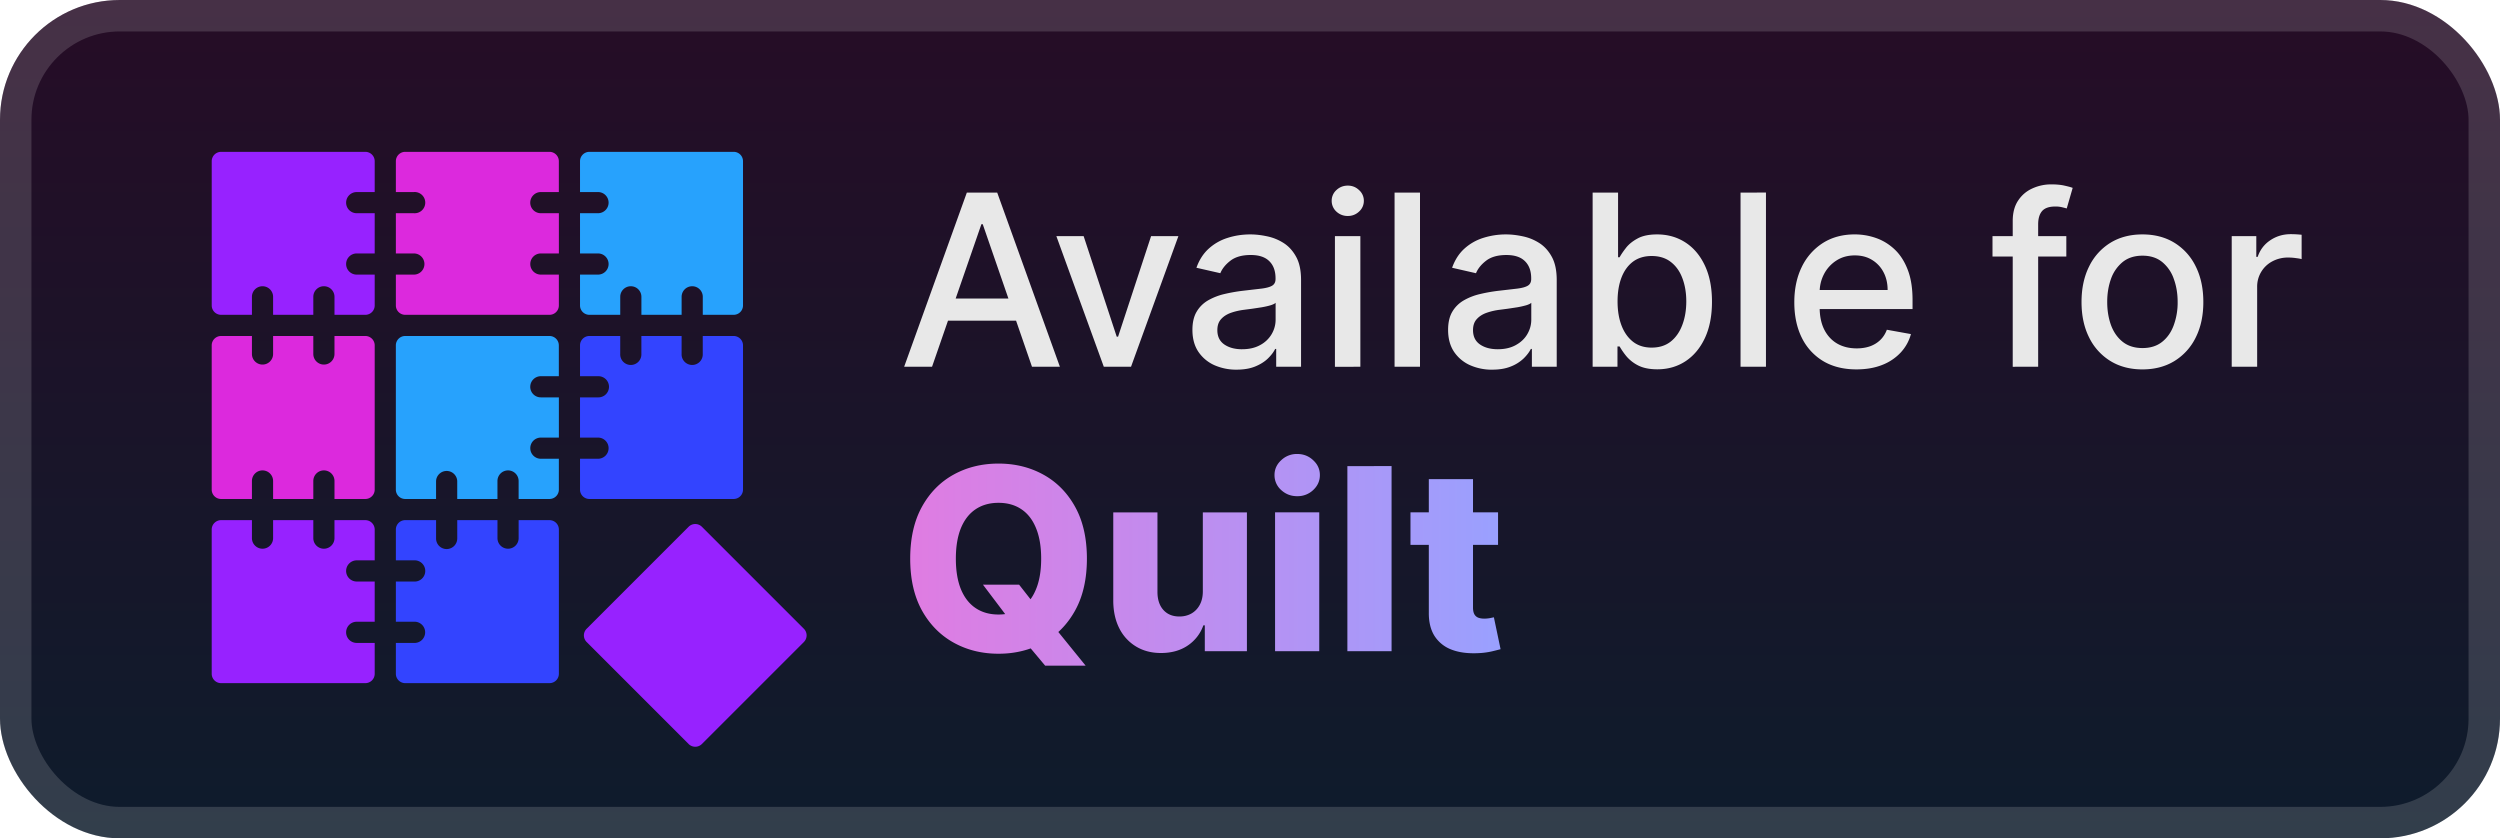
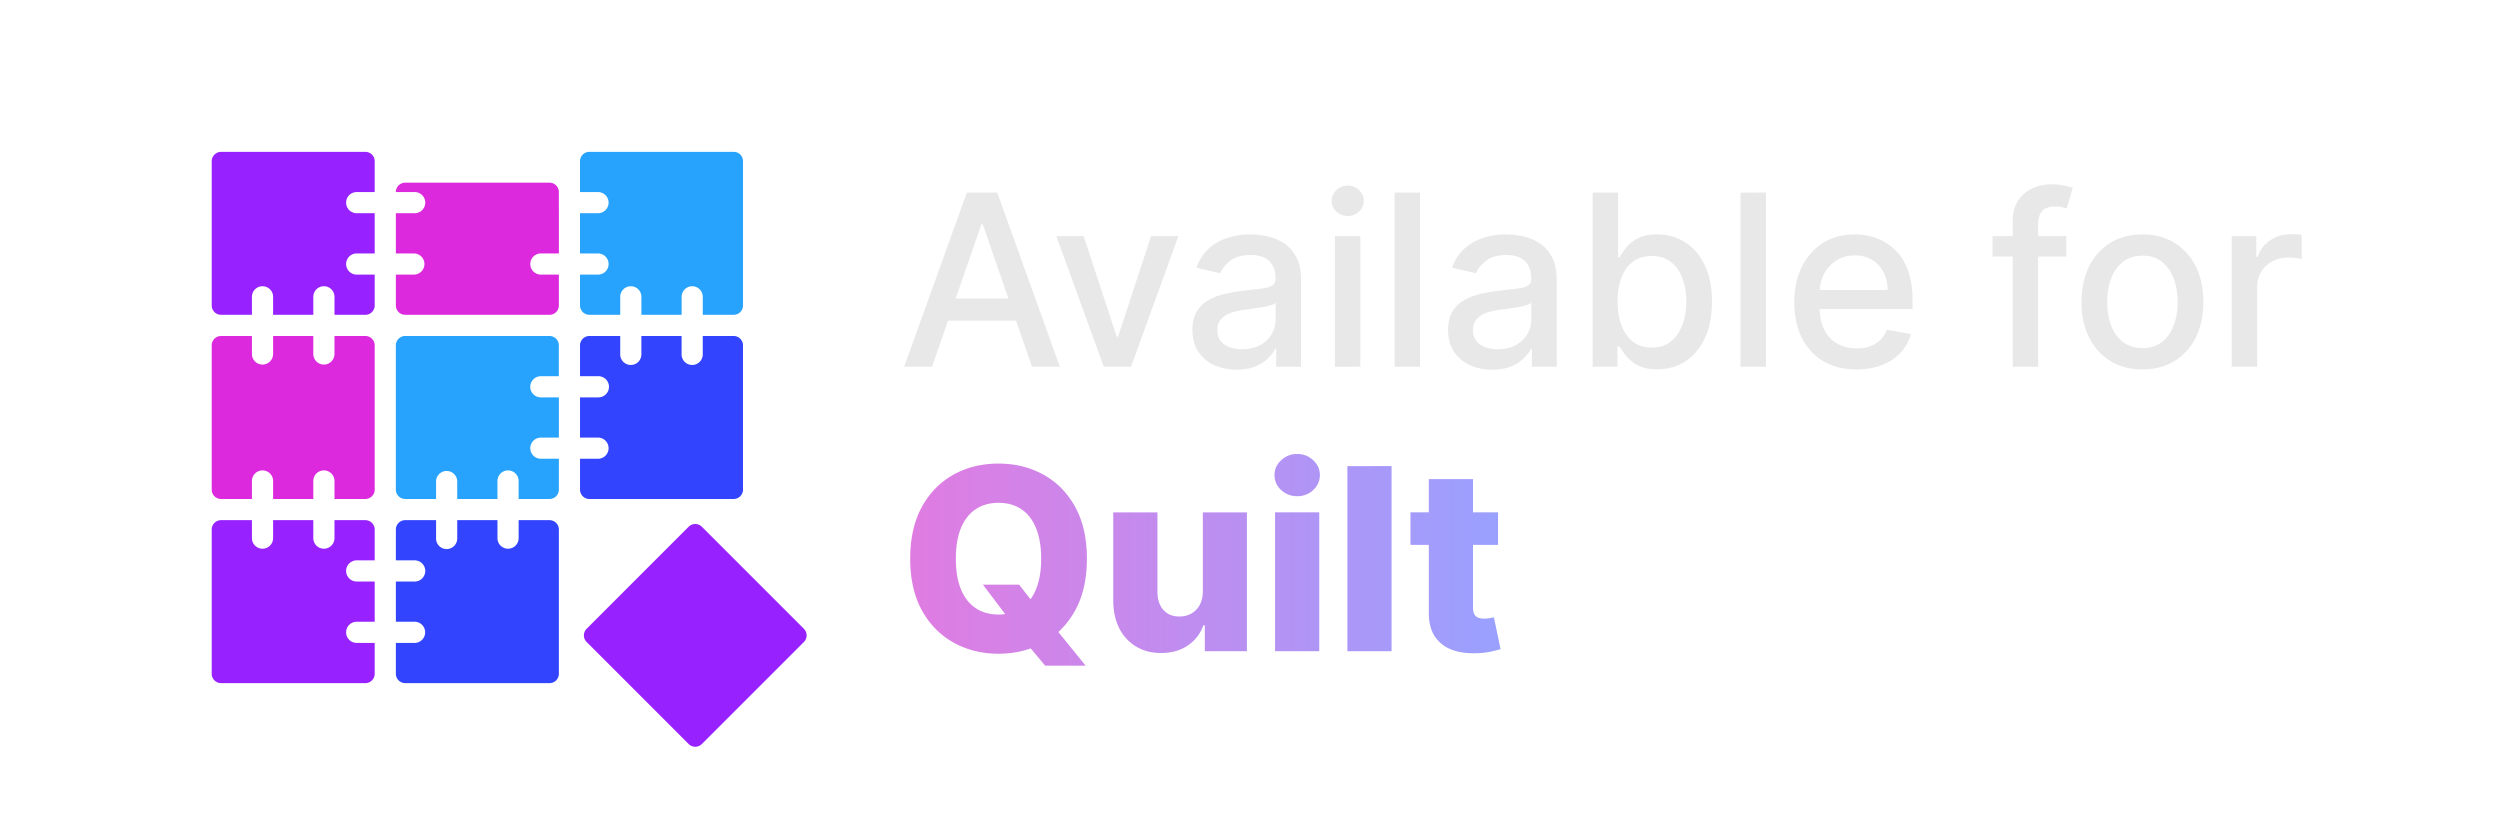
<svg xmlns="http://www.w3.org/2000/svg" width="190.857" height="64" fill="none" viewBox="0 0 167 56">
  <g clip-path="url(#a)">
-     <rect width="167" height="56" fill="url(#b)" rx="8" />
    <g filter="url(#c)">
      <path fill="#9722FF" d="M23.121 13.536a.707.707 0 0 0 .707.707h1.202v2.687h-1.202a.707.707 0 0 0 0 1.414h1.202v2.06a.626.626 0 0 1-.626.626h-2.06v-1.202a.707.707 0 0 0-1.415 0v1.202h-2.686v-1.202a.707.707 0 1 0-1.414 0v1.202h-2.06a.627.627 0 0 1-.626-.626V10.77a.626.626 0 0 1 .626-.626h9.635a.624.624 0 0 1 .626.626v2.06h-1.202a.707.707 0 0 0-.707.707" />
-       <path fill="#DC29DD" d="M35.42 13.536a.707.707 0 0 0 .707.707h1.206v2.687H36.13a.707.707 0 1 0 0 1.414h1.202v2.06a.627.627 0 0 1-.626.626H27.07a.626.626 0 0 1-.626-.626v-2.06h1.201a.707.707 0 0 0 0-1.414h-1.201v-2.687h1.201a.709.709 0 1 0 0-1.414h-1.201v-2.06a.624.624 0 0 1 .626-.626h9.635a.627.627 0 0 1 .626.626v2.06H36.13a.71.71 0 0 0-.709.707" />
+       <path fill="#DC29DD" d="M35.42 13.536a.707.707 0 0 0 .707.707h1.206v2.687H36.13a.707.707 0 1 0 0 1.414h1.202v2.06a.627.627 0 0 1-.626.626H27.07a.626.626 0 0 1-.626-.626v-2.06h1.201a.707.707 0 0 0 0-1.414h-1.201v-2.687h1.201a.709.709 0 1 0 0-1.414h-1.201a.624.624 0 0 1 .626-.626h9.635a.627.627 0 0 1 .626.626v2.06H36.13a.71.71 0 0 0-.709.707" />
      <path fill="#27A2FD" d="M49.633 10.77v9.634a.626.626 0 0 1-.627.626h-2.06v-1.202a.707.707 0 0 0-1.414 0v1.202h-2.686v-1.202a.707.707 0 0 0-1.414 0v1.202h-2.06a.627.627 0 0 1-.627-.626v-2.06h1.202a.707.707 0 0 0 0-1.414h-1.202v-2.687h1.202a.707.707 0 0 0 0-1.414h-1.202v-2.06a.627.627 0 0 1 .626-.626h9.635a.624.624 0 0 1 .627.626" />
      <path fill="#DC29DD" d="M25.03 23.07v9.635a.626.626 0 0 1-.626.627h-2.06V32.13a.707.707 0 1 0-1.415 0v1.203h-2.686V32.13a.707.707 0 0 0-1.414 0v1.202h-2.06a.626.626 0 0 1-.627-.626V23.07a.627.627 0 0 1 .627-.626h2.06v1.202a.707.707 0 1 0 1.414 0v-1.202h2.686v1.202a.707.707 0 1 0 1.414 0v-1.202h2.06a.626.626 0 0 1 .627.626" />
      <path fill="#27A2FD" d="M35.42 25.838a.707.707 0 0 0 .707.706h1.206v2.687H36.13a.706.706 0 1 0 0 1.414h1.202v2.06a.626.626 0 0 1-.626.627h-2.062V32.13a.707.707 0 1 0-1.414 0v1.203h-2.687V32.13a.708.708 0 0 0-1.414 0v1.202h-2.06a.624.624 0 0 1-.626-.626V23.07a.626.626 0 0 1 .626-.626h9.635a.627.627 0 0 1 .626.626v2.06h-1.2a.71.71 0 0 0-.709.708" />
      <path fill="#34F" d="M49.633 23.07v9.635a.626.626 0 0 1-.627.627h-9.635a.626.626 0 0 1-.626-.627v-2.06h1.202a.707.707 0 0 0 0-1.414h-1.202v-2.687h1.202a.707.707 0 1 0 0-1.413h-1.202v-2.06a.627.627 0 0 1 .626-.627h2.06v1.202a.707.707 0 1 0 1.413 0v-1.202h2.687v1.202a.707.707 0 1 0 1.413 0v-1.202h2.06a.627.627 0 0 1 .629.626" />
      <path fill="#9722FF" d="M23.12 38.14a.71.71 0 0 0 .708.706h1.202v2.686h-1.202a.707.707 0 0 0 0 1.415h1.202v2.06a.626.626 0 0 1-.626.627h-9.635a.627.627 0 0 1-.627-.627v-9.635a.626.626 0 0 1 .627-.626h2.06v1.201a.707.707 0 0 0 1.414 0v-1.201h2.686v1.201a.707.707 0 0 0 1.414 0v-1.201h2.06a.63.63 0 0 1 .627.626v2.059h-1.202a.71.71 0 0 0-.707.709" />
      <path fill="#34F" d="M37.333 35.372v9.635a.627.627 0 0 1-.626.627H27.07a.626.626 0 0 1-.626-.627v-2.06h1.201a.709.709 0 1 0 0-1.415h-1.201v-2.686h1.201a.709.709 0 1 0 0-1.414h-1.201v-2.06a.625.625 0 0 1 .626-.626h2.06v1.201a.705.705 0 0 0 .707.73.71.71 0 0 0 .707-.73v-1.201h2.687v1.201a.707.707 0 1 0 1.414 0v-1.201h2.06a.627.627 0 0 1 .628.626" />
      <path fill="#9722FF" d="m46 35.188-6.812 6.813a.626.626 0 0 0 0 .886L46 49.7a.626.626 0 0 0 .885 0l6.813-6.813a.626.626 0 0 0 0-.886l-6.813-6.813a.626.626 0 0 0-.885 0" />
    </g>
    <g filter="url(#d)">
      <path fill="#E8E8E8" d="M62.26 24.5h-1.863l4.188-11.636h2.028L70.801 24.5h-1.864l-3.29-9.523h-.09zm.313-4.557h6.046v1.477h-6.046zm16.144-4.17L75.552 24.5h-1.818l-3.17-8.727h1.823l2.21 6.716h.091l2.205-6.716zm3.886 8.92a3.6 3.6 0 0 1-1.5-.307 2.53 2.53 0 0 1-1.062-.903q-.387-.591-.387-1.449 0-.739.284-1.216t.767-.756a4 4 0 0 1 1.08-.42 11 11 0 0 1 1.216-.216l1.273-.148q.488-.062.71-.198.222-.137.222-.444v-.04q0-.744-.421-1.153-.415-.41-1.239-.409-.858 0-1.352.38-.489.376-.676.836l-1.597-.364q.284-.795.83-1.284.551-.494 1.267-.716.716-.227 1.506-.227.523 0 1.108.125.59.12 1.102.443.517.324.847.926.33.597.329 1.552V24.5h-1.66v-1.193h-.067q-.165.33-.495.648t-.846.528-1.239.21m.37-1.364q.704 0 1.204-.278a1.95 1.95 0 0 0 .767-.727q.267-.454.267-.972v-1.125q-.09.091-.352.17-.256.075-.585.131-.33.051-.642.097l-.523.068q-.494.063-.903.21-.404.148-.648.427-.24.272-.239.727 0 .63.466.954.466.319 1.188.319m6.2 1.17v-8.726h1.699V24.5zm.858-10.073a1.08 1.08 0 0 1-.762-.295.96.96 0 0 1-.312-.716.95.95 0 0 1 .312-.716q.318-.301.762-.301.443 0 .755.3a.94.94 0 0 1 .319.717.95.95 0 0 1-.319.716 1.06 1.06 0 0 1-.755.295m4.825-1.562V24.5h-1.699V12.864zm4.825 11.83a3.6 3.6 0 0 1-1.5-.308 2.53 2.53 0 0 1-1.062-.903q-.386-.591-.386-1.449 0-.739.283-1.216.285-.477.768-.756a4 4 0 0 1 1.08-.42q.596-.142 1.215-.216l1.273-.148q.488-.062.71-.198.222-.137.222-.444v-.04q0-.744-.421-1.153-.414-.41-1.239-.409-.857 0-1.352.38-.488.376-.676.836L97 17.886q.284-.795.83-1.284.552-.494 1.267-.716a5 5 0 0 1 1.506-.227q.523 0 1.108.125.59.12 1.102.443.517.324.847.926.329.597.329 1.552V24.5h-1.659v-1.193h-.068q-.165.33-.494.648a2.6 2.6 0 0 1-.847.528q-.517.21-1.239.21m.37-1.364q.704 0 1.204-.279.506-.278.767-.727.267-.454.267-.972v-1.125q-.09.091-.352.17a6 6 0 0 1-.585.131q-.33.051-.642.097l-.523.068a4.2 4.2 0 0 0-.903.21q-.404.148-.648.427-.24.272-.239.727 0 .63.466.954.466.319 1.188.319m6.336 1.17V12.864h1.699v4.323h.102q.148-.272.427-.63.278-.358.772-.625.495-.273 1.307-.273 1.057 0 1.886.534.83.535 1.302 1.54.477 1.005.477 2.42t-.472 2.427q-.471 1.005-1.295 1.55-.824.54-1.881.54-.795 0-1.301-.267a2.5 2.5 0 0 1-.784-.625 5 5 0 0 1-.438-.636h-.142V24.5zm1.665-4.364q0 .921.267 1.614t.773 1.085q.506.387 1.238.386.762 0 1.273-.403.512-.41.773-1.108.267-.699.267-1.574 0-.863-.261-1.55-.256-.689-.773-1.086-.511-.398-1.279-.398-.738 0-1.25.38-.505.382-.767 1.063-.261.682-.261 1.591m9.913-7.272V24.5h-1.698V12.864zm6.047 11.812q-1.29 0-2.221-.551a3.73 3.73 0 0 1-1.432-1.563q-.5-1.011-.5-2.369 0-1.341.5-2.364a3.9 3.9 0 0 1 1.409-1.596q.909-.574 2.125-.574.739 0 1.432.244.693.245 1.244.767.551.523.869 1.358.32.83.319 2.017v.603h-6.938v-1.273h5.273q0-.67-.273-1.188a2.06 2.06 0 0 0-.767-.823q-.488-.302-1.148-.302-.716 0-1.25.353a2.37 2.37 0 0 0-.818.909 2.6 2.6 0 0 0-.284 1.21v.994q0 .876.307 1.489.312.615.869.938.557.318 1.301.318.483 0 .881-.137.397-.142.688-.42.289-.279.443-.688l1.608.29q-.193.71-.694 1.244a3.35 3.35 0 0 1-1.244.824q-.744.29-1.699.29m14.017-8.903v1.363h-4.931v-1.363zm-3.58 8.728v-9.74q0-.818.358-1.358.358-.545.949-.812a3 3 0 0 1 1.284-.273q.511 0 .875.085.363.08.539.148l-.397 1.375a8 8 0 0 0-.307-.08 1.8 1.8 0 0 0-.455-.05q-.62 0-.886.306-.261.307-.261.887v9.51zm8.665.176q-1.228 0-2.143-.562a3.8 3.8 0 0 1-1.42-1.574q-.506-1.011-.506-2.364 0-1.358.506-2.375a3.8 3.8 0 0 1 1.42-1.58q.915-.562 2.143-.562t2.142.562a3.8 3.8 0 0 1 1.42 1.58q.506 1.017.506 2.375 0 1.353-.506 2.364a3.8 3.8 0 0 1-1.42 1.574q-.915.562-2.142.562m.005-1.426q.796 0 1.318-.42.523-.42.773-1.12a4.4 4.4 0 0 0 .256-1.54q0-.835-.256-1.534a2.5 2.5 0 0 0-.773-1.13q-.522-.427-1.318-.427-.801 0-1.329.427a2.54 2.54 0 0 0-.779 1.13q-.25.7-.25 1.534 0 .841.25 1.54.256.7.779 1.12.528.42 1.329.42m5.959 1.25v-8.727h1.642v1.386h.091q.238-.705.841-1.108.608-.41 1.375-.409a7 7 0 0 1 .721.04v1.625a3 3 0 0 0-.363-.063 3.5 3.5 0 0 0-.523-.04 2.2 2.2 0 0 0-1.074.256 1.9 1.9 0 0 0-1.011 1.71v5.33z" />
      <path fill="url(#e)" d="M65.662 39.057h2.415l1.026 1.31 1.346 1.545 2.071 2.554h-2.704l-1.45-1.733-.856-1.231zm6.943-1.739q0 2.04-.785 3.46-.785 1.418-2.125 2.154-1.335.737-2.994.737-1.666 0-3-.743-1.335-.742-2.12-2.155-.779-1.419-.779-3.453 0-2.04.78-3.459.784-1.419 2.118-2.155 1.335-.737 3-.737 1.66 0 2.995.737 1.34.736 2.125 2.155t.785 3.46m-3.055 0q0-1.207-.344-2.04-.338-.834-.978-1.262-.635-.429-1.527-.429-.888 0-1.528.429-.64.428-.984 1.262-.338.833-.338 2.04t.338 2.04q.345.834.984 1.262.64.429 1.528.429.892 0 1.527-.429.64-.428.978-1.261.344-.834.344-2.04m10.799 2.18v-5.27h2.945v9.27h-2.813v-1.727h-.096a2.7 2.7 0 0 1-1.05 1.353q-.737.495-1.782.495-.948 0-1.666-.435a2.96 2.96 0 0 1-1.117-1.213q-.398-.785-.404-1.836v-5.91h2.952v5.33q.006.755.398 1.19.393.435 1.069.435.44 0 .79-.193.357-.2.562-.574.212-.381.212-.918m4.825 4.002v-9.273h2.952V43.5zm1.479-10.353q-.622 0-1.069-.41a1.32 1.32 0 0 1-.447-1.003q0-.579.447-.99a1.5 1.5 0 0 1 1.069-.417q.627 0 1.068.417.447.411.447.99 0 .585-.447 1.002a1.5 1.5 0 0 1-1.068.41m6.304-2.01V43.5h-2.952V31.136zm7.113 3.09v2.174h-5.85v-2.174zm-4.625-2.221h2.952v8.578q0 .272.085.44.09.165.26.236.168.066.404.067.169 0 .356-.03.194-.038.29-.06l.447 2.13q-.211.06-.598.151a5 5 0 0 1-.912.115q-1.038.048-1.78-.242a2.3 2.3 0 0 1-1.13-.917q-.386-.622-.374-1.564z" />
    </g>
  </g>
  <rect width="164.9" height="53.9" x="1.05" y="1.05" stroke="#fff" stroke-opacity=".15" stroke-width="2.1" rx="6.95" />
  <defs>
    <linearGradient id="b" x1="83.499" x2="83.499" y1="0" y2="56" gradientUnits="userSpaceOnUse">
      <stop stop-color="#260C26" />
      <stop offset="1" stop-color="#0E1C2C" />
    </linearGradient>
    <linearGradient id="e" x1="59.999" x2="101" y1="28.5" y2="28.5" gradientUnits="userSpaceOnUse">
      <stop stop-color="#E17BE1" />
      <stop offset="1" stop-color="#98A1FF" />
    </linearGradient>
    <filter id="c" width="53.312" height="53.312" x="6.285" y="2.286" color-interpolation-filters="sRGB" filterUnits="userSpaceOnUse">
      <feFlood flood-opacity="0" result="BackgroundImageFix" />
      <feColorMatrix in="SourceAlpha" result="hardAlpha" values="0 0 0 0 0 0 0 0 0 0 0 0 0 0 0 0 0 0 127 0" />
      <feOffset />
      <feGaussianBlur stdDeviation="2.857" />
      <feComposite in2="hardAlpha" operator="out" />
      <feColorMatrix values="0 0 0 0 0 0 0 0 0 0 0 0 0 0 0 0 0 0 0.25 0" />
      <feBlend in2="BackgroundImageFix" result="effect1_dropShadow_28_950" />
      <feBlend in="SourceGraphic" in2="effect1_dropShadow_28_950" result="shape" />
    </filter>
    <filter id="d" width="106.2" height="48.2" x="54.4" y="3.9" color-interpolation-filters="sRGB" filterUnits="userSpaceOnUse">
      <feFlood flood-opacity="0" result="BackgroundImageFix" />
      <feColorMatrix in="SourceAlpha" result="hardAlpha" values="0 0 0 0 0 0 0 0 0 0 0 0 0 0 0 0 0 0 127 0" />
      <feOffset />
      <feGaussianBlur stdDeviation="2.8" />
      <feComposite in2="hardAlpha" operator="out" />
      <feColorMatrix values="0 0 0 0 0 0 0 0 0 0 0 0 0 0 0 0 0 0 0.25 0" />
      <feBlend in2="BackgroundImageFix" result="effect1_dropShadow_28_950" />
      <feBlend in="SourceGraphic" in2="effect1_dropShadow_28_950" result="shape" />
    </filter>
    <clipPath id="a">
      <rect width="167" height="56" fill="#fff" rx="8" />
    </clipPath>
  </defs>
</svg>